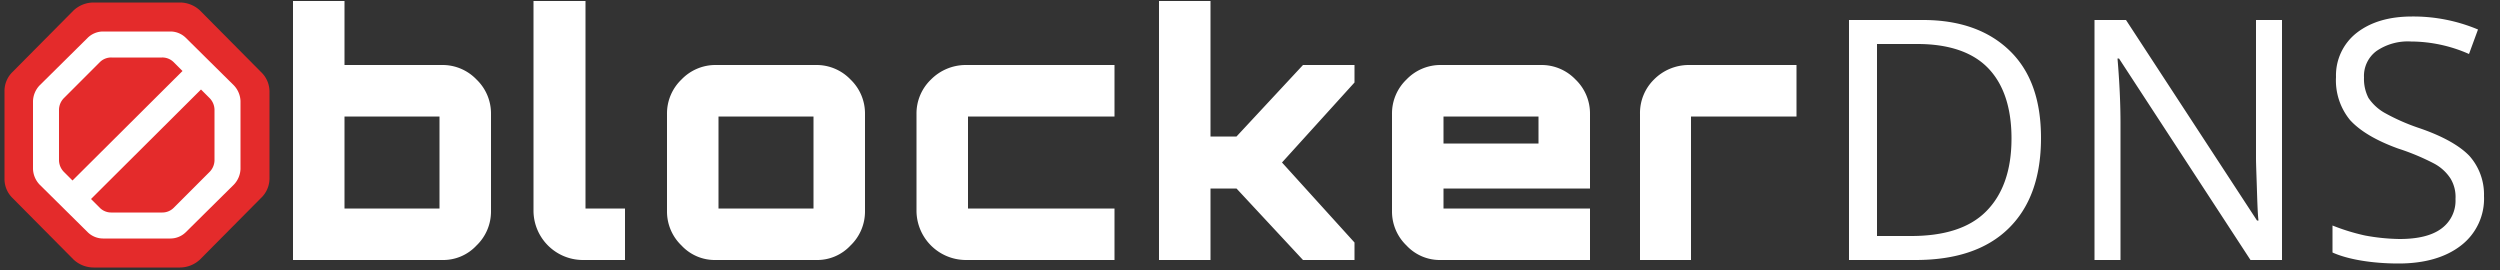
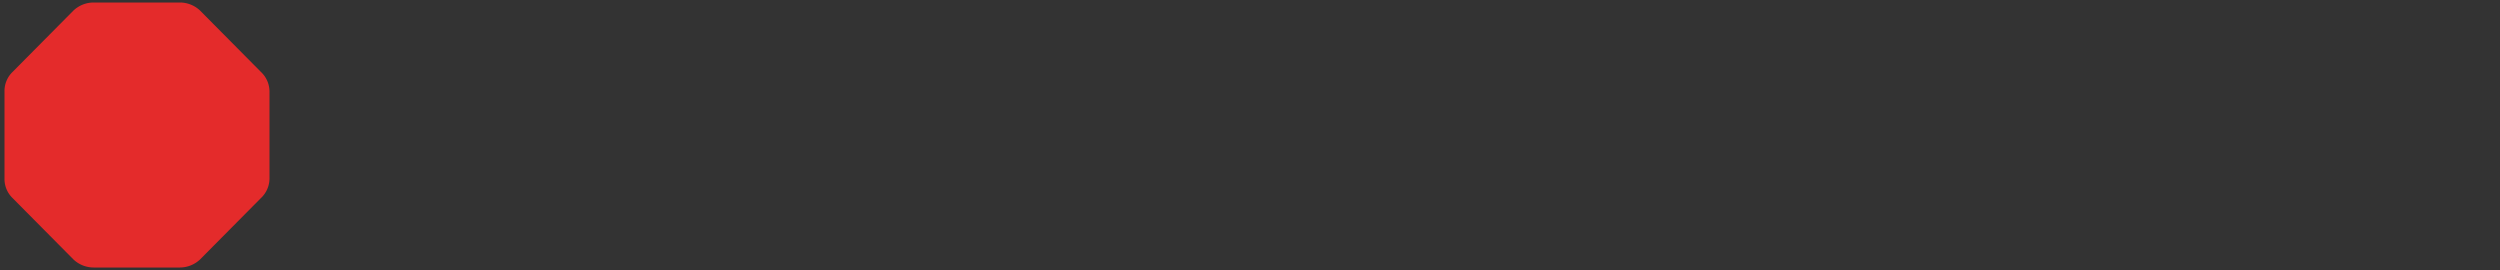
<svg xmlns="http://www.w3.org/2000/svg" viewBox="0 0 500 54">
  <rect x="0" y="0" width="500" height="54" fill="#333333" stroke="none" />
  <defs>
    <style>.cls-1{fill:#fff}</style>
  </defs>
  <g id="blockerDNS">
-     <path class="cls-1" d="M88.4 13a9.4 9.4 0 0 1 6.9 2.9 9.4 9.4 0 0 1 2.9 6.9v19.5a9.4 9.4 0 0 1-2.9 6.8 9.1 9.1 0 0 1-6.9 2.9H58.6V.2h10.3V13ZM68.9 23.3v18.4h19V23.3ZM106.7.2h10.4v41.5h7.9V52h-8.5a9.9 9.9 0 0 1-9.8-9.7ZM143.2 13h20a9.4 9.4 0 0 1 6.9 2.9 9.4 9.4 0 0 1 2.9 6.9v19.5a9.4 9.4 0 0 1-2.9 6.8 9.1 9.1 0 0 1-6.9 2.9h-20a9.1 9.1 0 0 1-6.9-2.9 9.4 9.4 0 0 1-2.9-6.8V22.8a9.4 9.4 0 0 1 2.9-6.9 9.4 9.4 0 0 1 6.9-2.9Zm.5 10.3v18.4h19V23.3ZM222.9 23.3h-29.3v18.4h29.3V52h-29.8a9.9 9.9 0 0 1-9.8-9.7V22.8a9.4 9.4 0 0 1 2.9-6.9 9.8 9.8 0 0 1 6.9-2.9h29.8ZM260.6 13h10.3v3.5l-14.5 16 14.5 16V52h-10.3l-13.3-14.3h-5.2V52h-10.3V.2h10.3v27.1h5.2ZM308.2 13a9.4 9.4 0 0 1 6.9 2.9 9.4 9.4 0 0 1 2.9 6.9v14.9h-29.3v4H318V52h-29.8a9.1 9.1 0 0 1-6.9-2.9 9.4 9.4 0 0 1-2.9-6.8V22.8a9.4 9.4 0 0 1 2.9-6.9 9.4 9.4 0 0 1 6.9-2.9Zm-19.5 15.7h19v-5.4h-19ZM337.8 13h21.5v10.3h-21.1V52H328V22.8a9.4 9.4 0 0 1 2.8-6.9 9.8 9.8 0 0 1 7-2.9ZM408.2 27.6c0 7.9-2.2 13.9-6.5 18.1S391.2 52 383.1 52h-13.3V4h14.8c7.4 0 13.2 2.1 17.4 6.2s6.2 9.9 6.2 17.4Zm-5.9.1c0-6.2-1.6-10.9-4.7-14.1s-7.9-4.8-14.1-4.8h-8.1v38.4h6.8c6.7 0 11.7-1.6 15-4.9s5.1-8.1 5.1-14.6ZM456.4 52h-6.3l-26.3-40.3h-.3c.4 4.7.6 9.1.6 13V52h-5.2V4h6.3l26.2 40.1h.3c-.1-.6-.2-2.4-.3-5.7s-.2-5.5-.2-6.8V4h5.2ZM496.8 39.2a11.8 11.8 0 0 1-4.6 9.9c-3.1 2.4-7.3 3.6-12.5 3.6s-10.1-.8-13.2-2.2v-5.4a41.2 41.2 0 0 0 6.5 2 40.4 40.4 0 0 0 6.9.7q5.6 0 8.4-2.1a6.9 6.9 0 0 0 2.8-5.9 7.1 7.1 0 0 0-1-4.1 8.9 8.9 0 0 0-3.3-3 46.1 46.1 0 0 0-7.2-3Q473 27.3 470 24a12.5 12.5 0 0 1-2.8-8.6 10.8 10.8 0 0 1 4.1-8.8q4.2-3.3 11.1-3.3a33.4 33.4 0 0 1 13.2 2.6l-1.8 4.9a28.9 28.9 0 0 0-11.6-2.5 11.1 11.1 0 0 0-6.9 1.9 6.2 6.2 0 0 0-2.5 5.3 8.3 8.3 0 0 0 .9 4.1 9.7 9.7 0 0 0 3.1 2.9 40.9 40.9 0 0 0 6.7 3c5.1 1.7 8.5 3.7 10.4 5.7a11.6 11.6 0 0 1 2.9 8Z" />
-   </g>
+     </g>
  <g id="Layer_3" data-name="Layer 3">
    <path id="_3" data-name="3" d="M36 .5H18.7a5.9 5.9 0 0 0-4 1.6L2.5 14.4a5.3 5.3 0 0 0-1.6 3.9v17.4a5.3 5.3 0 0 0 1.6 3.9l12.2 12.3a5.9 5.9 0 0 0 4 1.6H36a5.9 5.9 0 0 0 4-1.6l12.2-12.3a5.4 5.4 0 0 0 1.7-3.9V18.3a5.4 5.4 0 0 0-1.7-3.9L40 2.1a5.9 5.9 0 0 0-4-1.6Z" style="fill:#e42b2b" />
-     <path id="cross" class="cls-1" d="m37.2 7.6 9.6 9.5a4.8 4.8 0 0 1 1.3 3.1v13.6a4.8 4.8 0 0 1-1.3 3.1l-9.6 9.5a4.4 4.4 0 0 1-3.1 1.3H20.6a4.4 4.4 0 0 1-3.1-1.3l-9.6-9.5a4.8 4.8 0 0 1-1.3-3.1V20.2a4.8 4.8 0 0 1 1.3-3.1l9.6-9.5a4.4 4.4 0 0 1 3.1-1.3h13.5a4.4 4.4 0 0 1 3.1 1.3ZM20 12.4l-7.2 7.2a3.4 3.4 0 0 0-1 2.3v10.2a3.4 3.4 0 0 0 1 2.3l1.7 1.7 22-21.9-1.8-1.8a3.2 3.2 0 0 0-2.3-.9H22.3a3.2 3.2 0 0 0-2.3.9Zm22.9 19.7V21.9a3.4 3.4 0 0 0-1-2.3l-1.7-1.7-22 21.9 1.8 1.8a3.2 3.2 0 0 0 2.3.9h10.1a3.2 3.2 0 0 0 2.3-.9l7.2-7.2a3.4 3.4 0 0 0 1-2.3Z" />
  </g>
</svg>